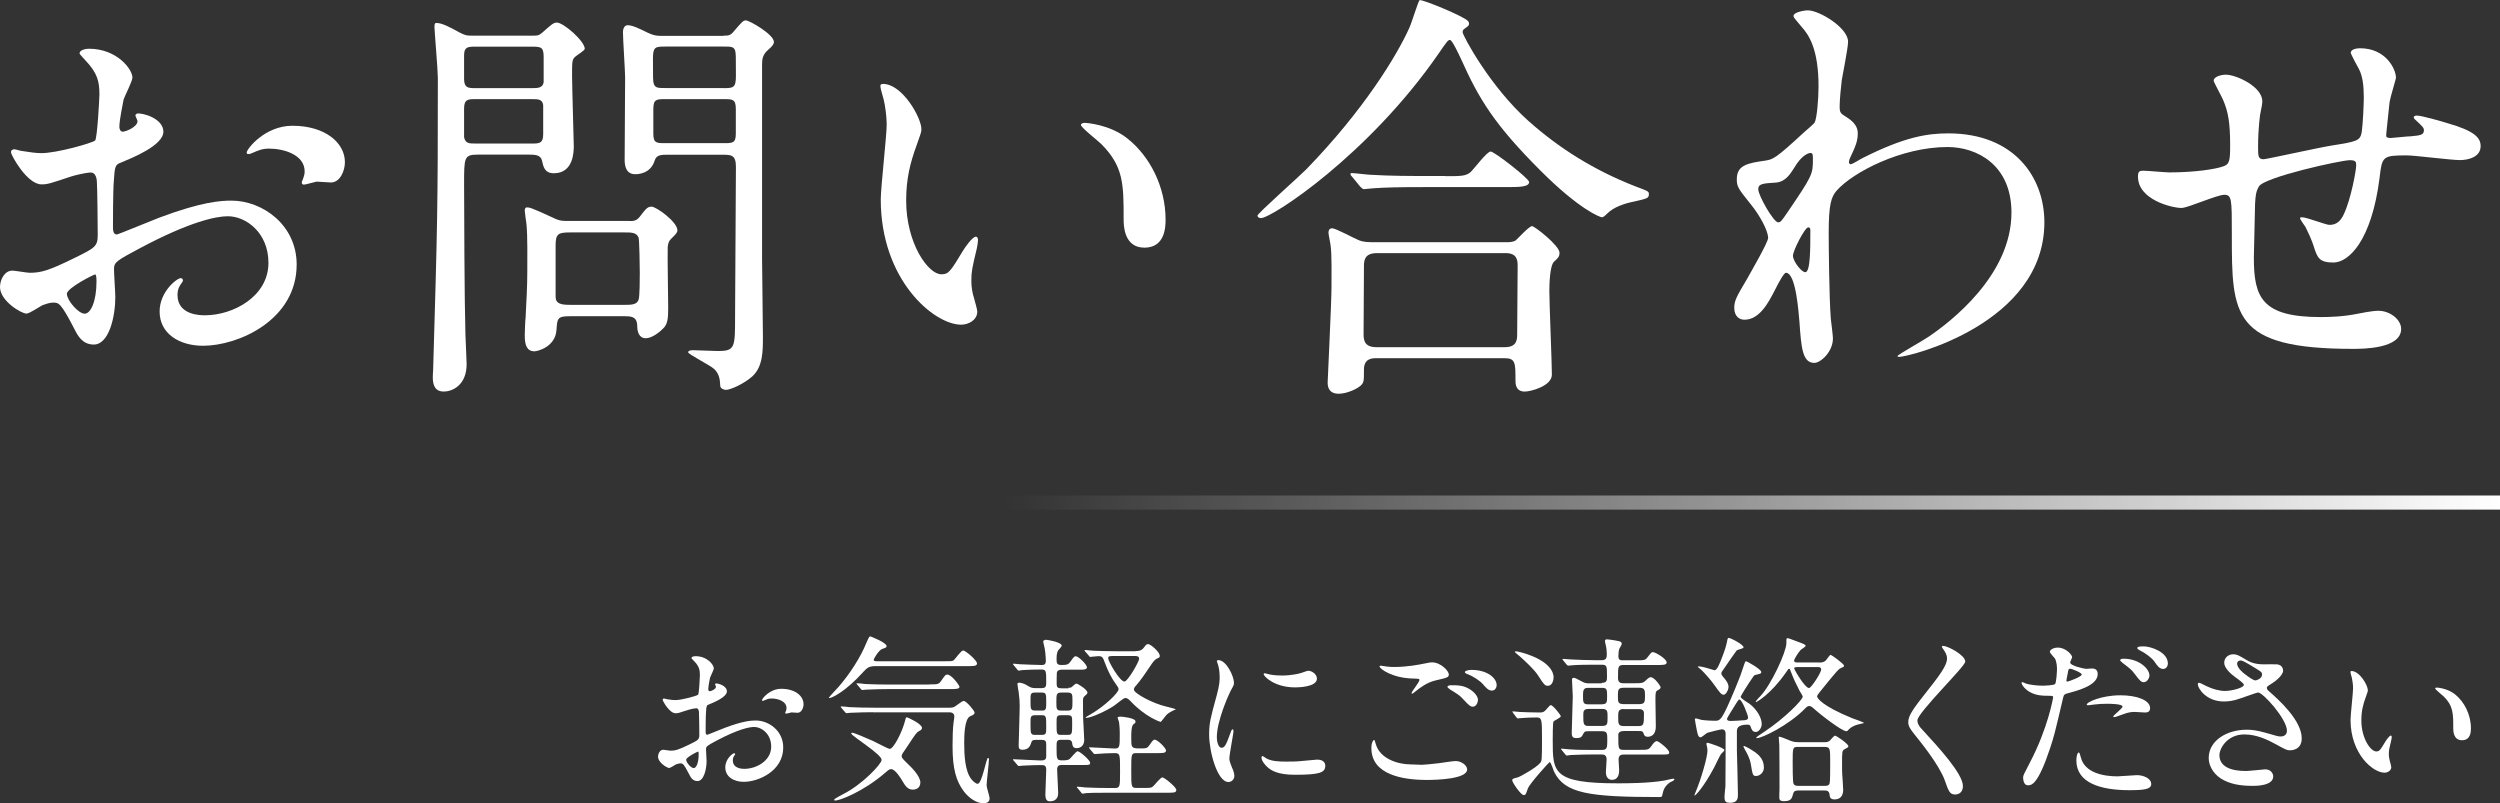
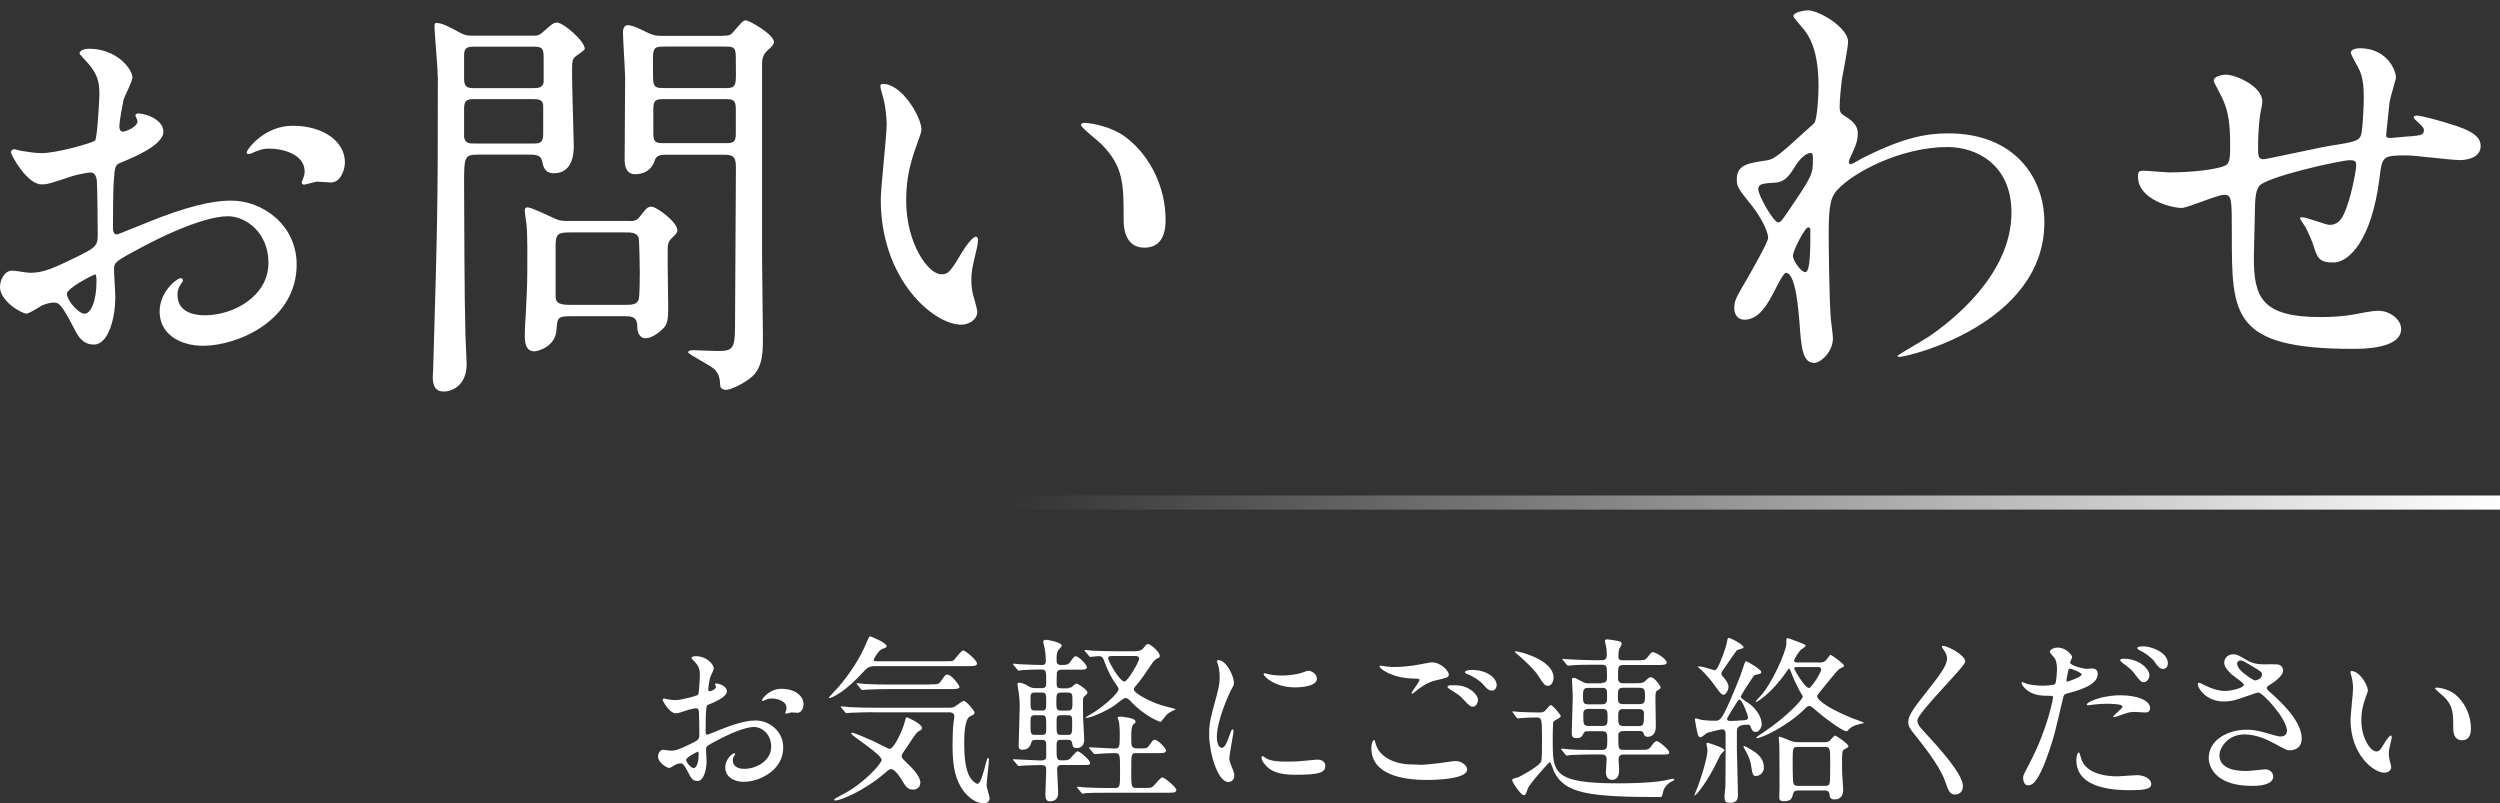
<svg xmlns="http://www.w3.org/2000/svg" enable-background="new 0 0 265.79 85.39" height="85.39" viewBox="0 0 265.79 85.39" width="265.79">
  <rect x="0" y="0" width="265.79" height="85.39" fill="#333333" stroke="none" />
  <linearGradient id="a" gradientUnits="userSpaceOnUse" x1="106.793" x2="265.793" y1="53.428" y2="53.428">
    <stop offset="0" stop-color="#fff" stop-opacity="0" />
    <stop offset="1" stop-color="#fff" />
  </linearGradient>
  <g fill="#fff">
    <path d="m17.37 14c0 1.48-3.42 2.83-4.5 3.28-.63.23-.67.41-.77 1.98-.09.99-.09 4.63-.09 4.86 0 .27 0 .81.41.81.13 0 3.82-1.53 4.54-1.8 4.46-1.67 6.48-1.8 7.65-1.8 3.28 0 6.93 2.57 6.93 6.79 0 5.94-6.25 8.64-9.94 8.64-2.56 0-4.63-1.3-4.63-3.64 0-2.12 1.85-3.55 2.25-3.55.14 0 .23.13.23.22 0 .13-.09.23-.18.36-.13.18-.4.54-.4 1.21 0 2.16 2.47 2.16 2.92 2.16 2.97 0 6.75-1.98 6.75-5.58 0-3.2-2.38-4.95-4.32-4.95-1.26 0-4.05.58-9.31 3.38-2.52 1.35-2.79 1.49-2.79 2.25 0 .5.14 2.52.14 2.97 0 2.07-.67 5.04-2.29 5.04-1.21 0-1.71-.95-2.07-1.67-1.44-2.79-1.67-2.79-2.25-2.79-.4 0-.85.18-1.12.27-.27.13-1.4.9-1.71.9-.53.01-2.82-1.34-2.82-2.82 0-.81.5-1.75 1.31-1.75.27 0 1.57.23 1.84.23 1.22 0 2.02-.23 4.68-1.53 2.29-1.12 2.56-1.26 2.56-2.52 0-1.04-.04-4.86-.09-5.62 0-.32-.13-.99-.63-.99-.54 0-1.8.32-2.07.41-2.29.76-2.52.85-3.19.85-1.53 0-3.24-3.1-3.24-3.42 0-.22.18-.31.36-.31.13 0 .67.18.81.18.81.13 1.48.23 2.07.23 1.62 0 5.44-1.08 5.71-1.35.22-.31.45-4.41.45-4.9 0-1.4-.23-2.29-1.48-3.6-.09-.12-.63-.66-.63-.75 0-.4.72-.5.99-.5 3.02 0 4.63 2.21 4.63 3.06 0 .4-.85 2.02-.94 2.34-.04.31-.45 2.11-.45 2.92 0 .18.09.5.36.5.31 0 1.57-.5 1.57-1.12 0-.09-.23-.54-.23-.63 0-.04.09-.14.18-.18.64-.09 2.8.54 2.8 1.93zm-10.26 17.24c0 .67 1.21 2.11 1.89 2.11.63 0 1.26-1.26 1.26-3.46 0-.18 0-.63-.13-.72-.14 0-3.02 1.44-3.02 2.07zm29.56-14c0 .95-.54 2.16-1.48 2.16-.27 0-1.31-.09-1.53-.09-.23.04-1.17.32-1.35.32-.09 0-.23-.05-.23-.23 0-.09.13-.31.13-.36.09-.27.18-.49.18-.81 0-1.8-2.25-2.43-3.78-2.43-.72 0-1.12.18-1.75.45-.18.09-.31.13-.45.13-.13 0-.18-.04-.18-.18 0-.32 1.89-2.83 4.86-2.83 3.47 0 5.58 1.8 5.58 3.87z" />
    <path d="m56.68 3.79c.49 0 .63 0 1.12-.45.76-.67 1.03-.94 1.4-.94.72 0 2.97 1.98 2.97 2.79 0 .18-.9.72-1.04.86-.31.31-.31.45-.31 2.07 0 1.12.18 6.75.18 7.38 0 .58 0 2.92-2.12 2.92-.99 0-1.12-.72-1.26-1.35s-.81-.63-1.4-.63h-5.44c-1.44 0-1.44.32-1.44 3.1 0 2.38.04 12.69.14 15.97 0 .45.13 2.7.13 3.2 0 2.29-1.57 2.92-2.43 2.92-.77 0-1.17-.45-1.17-1.53 0-.22.04-.67.04-.81.45-15.34.5-17.05.5-31 0-.86-.36-5-.36-5.4 0-.18 0-.45.18-.45.58 0 1.31.36 2.52 1.03.63.32.76.32 1.3.32h6.49zm-6.17 1.17c-.76 0-1.17.04-1.17.9v2.52c0 .95.41.99 1.17.99h6.12c.58 0 1.08-.04 1.17-.63v-2.61c0-1.04-.18-1.17-1.17-1.17zm.05 5.58c-.77 0-1.22 0-1.22.99v3.06c.14.67.54.67 1.22.67h5.98c.77 0 1.21 0 1.21-.99v-3.1c-.09-.63-.54-.63-1.21-.63zm16.33 12.96c.45 0 .77 0 1.12-.45.63-.81.81-1.08 1.26-1.08.5 0 2.75 1.62 2.75 2.52 0 .27-.27.5-.67.9-.23.22-.31.45-.36.85-.04.9.05 5.4.05 6.43 0 1.12-.05 1.67-.41 2.12-.45.5-1.3 1.17-1.98 1.17-.72 0-.9-.72-.9-1.26 0-1.08-.67-1.08-1.44-1.08h-5.71c-1.35 0-1.35.22-1.44 1.48-.13 1.8-2.02 2.25-2.34 2.25-.81 0-1.03-.67-1.03-1.67 0-.31.04-1.53.09-1.93.09-1.93.18-3.15.18-4.95 0-1.12.04-3.78-.09-4.99-.04-.27-.18-1.26-.18-1.4 0-.18.04-.36.22-.36.27 0 .41 0 2.66 1.04.63.31.9.4 1.48.4h6.74zm-.49 8.91c.68 0 1.31 0 1.49-.54.13-.32.13-2.38.13-2.88 0-.54-.04-3.46-.13-3.74-.23-.54-.77-.54-1.49-.54h-5.76c-1.3 0-1.57.14-1.57 1.4v5.44c0 .77.63.86 1.57.86zm10.53-28.62c.5 0 .72 0 1.08-.45.9-1.04.99-1.17 1.3-1.17.36 0 2.97 1.49 2.97 2.29 0 .27-.27.54-.54.77-.68.58-.72 1.03-.72 1.71v20.56c0 1.17.09 6.97.09 8.28 0 1.57 0 3.19-1.12 4.23-.85.76-2.29 1.44-2.83 1.44-.23 0-.58-.18-.58-.4-.04-.81-.14-1.31-.63-1.8-.41-.41-2.79-1.58-2.79-1.8 0-.13.18-.22.5-.22.4 0 2.2.09 2.65.09 1.84 0 1.84-.36 1.84-3.69 0-2.25.09-13.36.09-15.88 0-1.3-.5-1.3-1.49-1.3h-5.8c-.63 0-1.17 0-1.35.63-.45 1.44-1.85 1.44-2.07 1.44-.36 0-1.08-.09-1.12-1.44 0-.36.05-7.47.05-8.86 0-.68-.23-4.05-.23-4.82 0-.22.09-.72.5-.72.49 0 1.17.32 2.16.81.5.23.85.32 1.26.32h6.78zm0 5.58c1.04 0 1.31-.04 1.31-1.31 0-2.16 0-2.43-.09-2.7-.13-.41-.49-.41-1.21-.41h-6.21c-1.08 0-1.31.04-1.31 1.3 0 2.16 0 2.38.09 2.66.14.45.5.45 1.22.45h6.2zm.04 5.85c.9 0 1.26 0 1.26-.99v-2.65c0-1.04-.36-1.04-1.26-1.04h-6.25c-.9 0-1.26 0-1.26 1.04v2.65c0 .99.36.99 1.26.99z" />
    <path d="m97.96 13.73c0 .36-.09.5-.54 1.8-.63 1.75-1.08 3.42-1.08 5.8 0 4.54 2.34 7.83 3.73 7.83.76 0 .94-.22 2.29-2.47.27-.45 1.03-1.53 1.4-1.53.13 0 .22.18.22.36s-.09.76-.13.9c-.5 2.07-.58 2.48-.58 3.42 0 .77.13 1.35.27 1.8.13.5.36 1.26.36 1.49 0 .9-.94 1.39-1.71 1.39-2.88 0-8.55-4.72-8.55-13.32 0-1.26.63-6.79.63-7.96 0-.9-.18-2.11-.31-2.61-.31-1.13-.36-1.26-.36-1.53 0-.13.18-.18.27-.18 2.07 0 4.09 3.6 4.09 4.81zm21.96 1.04c2.29 1.84 4 5.04 4 8.59 0 .85-.09 2.97-2.25 2.97-2.21 0-2.21-2.43-2.21-3.01 0-3.74 0-5.62-2.38-8.01-.36-.36-2.16-1.75-2.16-2.03 0-.13.18-.22.41-.22.05 0 2.66.13 4.59 1.71z" />
-     <path d="m156.09 2.26c.04.04.09.14.09.23 0 .27-.14.31-.5.58-.14.09-.18.22-.18.36 0 .32 2.88 5.76 7.02 9.45 3.19 2.83 6.84 5.17 11.34 6.93 1.44.54 1.44.54 1.44.85 0 .41-.18.45-1.58.77-.95.18-2.16.58-2.83 1.26-.18.18-.41.41-.58.41s-2.34-.77-6.52-4.95c-4.86-4.86-6.53-7.56-8.46-11.88-.27-.58-.95-2.02-1.17-2.02s-.31.13-1.21 1.44c-7.42 10.75-17.73 17.5-18.9 17.5-.23 0-.36-.14-.36-.27 0-.22 4.36-4.09 5.17-4.9 6.16-6.34 9.67-12.15 10.98-15.07.22-.45.94-2.83 1.08-2.93.22-.15 4.9 1.79 5.17 2.24zm4.05 23.49c.32 0 .68 0 .99-.18.27-.23 1.44-1.53 1.75-1.53.27 0 2.92 2.07 2.92 2.83 0 .41-.13.54-.58.95-.45.4-.5 2.43-.5 3.1 0 1.4.27 7.65.27 8.91 0 1.21-2.25 1.8-2.88 1.8-.99 0-.99-.86-.99-1.17 0-1.89 0-2.38-1.17-2.38h-13.59c-.45 0-1.35 0-1.35 1.21s0 1.35-.31 1.67c-.36.36-1.48.9-2.38.9-1.17 0-1.17-.95-1.17-1.17 0-.27.41-8.55.41-10.17 0-.94.04-3.55-.09-4.36 0-.18-.23-1.21-.23-1.4 0-.13 0-.49.4-.49.36 0 2.25 1.03 2.7 1.21.54.27 1.17.27 1.84.27zm-6.48-7.02c1.62 0 2.16 0 2.66-.41.36-.31 1.75-2.21 2.16-2.21.4 0 4.09 2.88 4.09 3.24 0 .54-1.08.54-2.43.54h-8.46c-3.2 0-4.41.04-5.71.13-.13 0-.81.09-.95.09s-.22-.09-.41-.27l-.85-1.04c-.18-.18-.18-.22-.18-.31 0-.05.04-.09.13-.09.31 0 1.71.18 1.98.18 2.21.13 4.09.13 6.21.13h1.76zm6.34 18.18c1.3 0 1.3-.86 1.3-1.4 0-1.12.05-6.17.05-7.2 0-.54 0-1.4-1.26-1.4h-13.68c-1.31 0-1.4.72-1.4 1.4 0 1.12-.04 6.16-.04 7.2 0 .58.04 1.4 1.35 1.4z" />
    <path d="m196.34 12.47c1.17.72 1.17 1.44 1.17 1.75 0 .76-.27 1.4-.63 2.16-.13.27-.31.63-.31.85 0 .14.09.23.18.23.22 0 1.08-.58 1.3-.67 4.46-2.25 6.88-2.61 9.09-2.61 7.02 0 10.21 4.68 10.21 9.45 0 10.8-14.4 14.31-15.43 14.31-.09 0-.18 0-.18-.09 0-.13 2.83-1.71 3.33-2.07 2.25-1.53 8.78-6.48 8.78-13.18 0-5.13-3.74-6.97-6.79-6.97-4.95 0-10.08 2.7-11.79 4.63-.58.67-.85 1.44-.85 4.5 0 .99.04 6.71.22 9.09.04.36.23 1.84.23 2.12 0 1.44-1.31 2.61-1.98 2.61-1.26 0-1.39-1.62-1.58-4.36-.09-.95-.36-5.22-1.44-5.22-.22 0-.81 1.12-1.17 1.84-.67 1.3-1.62 3.15-3.24 3.15-.54 0-1.08-.36-1.08-1.26 0-.76.23-1.17 1.35-3.06.45-.81 2.25-3.92 2.25-4.37 0-.81-.95-2.47-1.75-3.46-1.44-1.8-1.58-1.98-1.58-2.79 0-1.53 1.21-1.71 3.06-1.98.77-.13 1.04-.18 4.05-2.97.23-.22 1.12-.95 1.17-1.08.23-.45.41-2.43.41-3.83 0-4-1.04-5.49-1.8-6.34-.76-.9-.86-.99-.86-1.17 0-.36 1.08-.58 1.53-.58 1.21 0 4.27 1.85 4.27 3.33 0 .67-.58 3.51-.67 4.09-.09.72-.22 2.12-.22 2.61-.02.85.03.89.75 1.34zm-5.58 5.36c-.41.63-.9 1.49-1.94 1.58-1.44.09-1.89.13-1.89.72 0 .63 1.62 3.51 2.12 3.51.27 0 .4-.22.9-.94 2.79-4.09 2.79-4.18 2.79-5.8 0-.36 0-.58-.18-.63-.27-.06-1.04.25-1.8 1.56zm-.14 9.36c0 .58.9 1.75 1.31 1.75.54 0 .54-2.43.54-4.5 0-.18-.09-.27-.22-.27-.37 0-1.63 2.48-1.63 3.02z" />
    <path d="m254.05 10.85c-.31 3.02-.36 3.33-.36 3.6 0 .22.36.22.5.22.18 0 1.75-.18 2.12-.18.99-.09 1.39-.14 1.39-.63 0-.27-.09-.36-.9-1.12-.09-.05-.18-.18-.18-.27 0-.18.27-.18.36-.18.45 0 2.52.58 3.24.81 2.83.81 3.51 1.53 3.51 2.43 0 1.17-1.3 1.49-2.21 1.49s-4.81-.5-5.62-.5c-2.61 0-2.65.09-2.92 2.43-.85 6.66-3.28 8.96-4.9 8.96-1.53 0-1.71-.5-2.12-1.8-.22-.67-.58-1.44-.85-1.98-.09-.13-.58-.81-.58-.94 0-.09.13-.09.22-.09.5 0 2.52.81 2.92.81.76 0 1.21-.45 1.53-1.17.76-1.62 1.3-4.68 1.3-5.13 0-.36 0-.58-.67-.58-.95 0-9.09 1.8-9.67 2.79-.32.54-.36.99-.41 1.84-.04 1.49-.13 5.58-.13 5.71 0 4.23.81 6.34 7.11 6.34.9 0 2.43-.04 3.96-.36.18-.04 1.53-.31 2.16-.31 1.26 0 2.43.94 2.43 1.93 0 2.12-4.09 2.12-5.13 2.12-12.87 0-12.87-3.6-12.87-12.15 0-3.78 0-4.23-.81-4.23-.77 0-3.87 1.4-4.54 1.4-.99 0-4.63-.86-4.63-3.33 0-.58.18-.63.58-.63.45 0 2.34.18 2.74.18 2.79 0 4.95-.36 5.71-.63.72-.22.77-.63.77-2.29 0-2.43-.23-3.55-.72-4.72-.13-.36-1.03-1.93-1.03-2.12 0-.4.76-.63 1.3-.63 1.08 0 3.87 1.26 3.87 2.83 0 .27-.09.72-.23 1.4 0 .04-.22 1.39-.22 3.46 0 .94 0 1.3.58 1.3.31 0 5.98-1.26 7.15-1.44 2.79-.45 3.11-.5 3.29-1.44.13-.9.22-3.06.22-3.65 0-1.35-.13-2.34-.54-3.1-.04-.04-.85-1.58-.85-1.67 0-.45.76-.5.99-.5 2.74 0 3.82 2.21 3.82 3.15 0 .1-.63 2.17-.68 2.57z" />
    <path d="m77.28 73.5c0 .63-1.44 1.2-1.9 1.39-.27.09-.28.17-.32.84-.04.42-.04 1.96-.04 2.05 0 .11 0 .34.17.34.06 0 1.61-.65 1.92-.76 1.88-.7 2.74-.76 3.23-.76 1.39 0 2.93 1.08 2.93 2.87 0 2.51-2.64 3.65-4.2 3.65-1.08 0-1.96-.55-1.96-1.54 0-.89.78-1.5.95-1.5.06 0 .1.06.1.09 0 .06-.04.09-.08.15-.06.08-.17.23-.17.51 0 .91 1.04.91 1.23.91 1.25 0 2.85-.84 2.85-2.36 0-1.35-1.01-2.09-1.82-2.09-.53 0-1.71.25-3.93 1.42-1.06.57-1.18.63-1.18.95 0 .21.06 1.06.06 1.25 0 .87-.29 2.13-.97 2.13-.51 0-.72-.4-.87-.7-.61-1.18-.7-1.18-.95-1.18-.17 0-.36.08-.47.11-.11.06-.59.38-.72.38-.21 0-1.18-.57-1.18-1.2 0-.34.21-.74.55-.74.11 0 .67.1.78.1.51 0 .85-.1 1.98-.65.97-.47 1.08-.53 1.08-1.06 0-.44-.02-2.05-.04-2.38 0-.13-.06-.42-.27-.42-.23 0-.76.13-.87.17-.97.32-1.06.36-1.35.36-.65 0-1.37-1.31-1.37-1.44 0-.09.08-.13.15-.13.06 0 .29.08.34.08.34.06.63.09.87.09.68 0 2.3-.46 2.41-.57.1-.13.19-1.86.19-2.07 0-.59-.09-.97-.63-1.52-.04-.04-.27-.27-.27-.3 0-.17.3-.21.42-.21 1.27 0 1.96.93 1.96 1.29 0 .17-.36.85-.4.99-.02.13-.19.89-.19 1.24 0 .08.04.21.15.21.13 0 .67-.21.67-.48 0-.04-.1-.23-.1-.27 0-.02.04-.06.08-.08.27-.02 1.18.25 1.18.84zm-4.33 7.27c0 .29.51.89.8.89.27 0 .53-.53.53-1.46 0-.08 0-.27-.06-.3-.06 0-1.27.61-1.27.87zm12.48-5.9c0 .4-.23.91-.63.91-.11 0-.55-.04-.65-.04-.09.02-.49.13-.57.13-.04 0-.1-.02-.1-.09 0-.04.06-.13.06-.15.04-.11.08-.21.08-.34 0-.76-.95-1.03-1.6-1.03-.3 0-.48.08-.74.19-.08.04-.13.06-.19.06s-.08-.02-.08-.08c0-.13.8-1.2 2.05-1.2 1.48 0 2.37.76 2.37 1.64z" />
    <path d="m93.06 70.82c-.68 0-.89.19-1.31.65-1.84 2.05-3.32 2.74-3.55 2.74-.04 0-.08 0-.08-.04s.87-.97 1.03-1.14c1.2-1.39 2.32-3.1 2.98-4.73.09-.21.27-.65.38-.65.04 0 1.75.67 1.75 1.04 0 .15-.13.19-.46.3-.36.11-.91 1.04-.91 1.16 0 .15.21.15.3.15h7.2c.8 0 .89 0 1.03-.13.15-.13.76-1.01.97-1.01.29 0 1.48 1.06 1.48 1.37 0 .29-.34.29-1.03.29zm3.99 13.13c-.55 0-.8-.4-1.12-.93-.09-.17-.74-1.25-1.18-1.25-.17 0-.27.06-.63.38-2.43 2.09-4.88 2.96-5.32 2.96-.06 0-.11 0-.11-.1 0-.09.78-.49.97-.59 2.05-1.04 4.07-3.21 4.07-3.63 0-.61-3.23-2.56-3.23-2.81 0-.06.08-.08.1-.08.19 0 1.27.46 2.2.87.28.13 1.63.85 1.79.85.42 0 1.31-1.8 1.58-2.81.13-.49.13-.55.25-.55.08 0 1.6.7 1.6 1.12 0 .17-.11.25-.3.34-.28.15-.38.3-1.22 1.58-.08.13-.46.67-.53.78-.04.06-.11.21-.11.3 0 .19.08.27.68.86.27.25 1.31 1.25 1.31 1.96-.02.69-.61.75-.8.75zm-4.25-8.23c-.44 0-1.73.02-2.39.06-.08 0-.34.04-.4.04-.08 0-.11-.04-.17-.11l-.38-.44c-.06-.08-.08-.09-.08-.13 0-.02.02-.04.08-.04.13 0 .72.06.84.08.87.04 1.71.06 2.6.06h8.07c.13 0 .3 0 .49-.09.17-.08.82-.63.99-.63.3 0 1.16 1.06 1.16 1.23 0 .19-.11.25-.47.4-.61.29-.63 2.11-.63 2.83 0 1.31.08 3 .76 3.86.15.19.46.49.67.49.47 0 .91-2.75 1.1-2.75.1 0 .1.1.1.13 0 .46-.25 2.39-.25 2.79 0 .21.32 1.16.32 1.37 0 .44-.36.53-.65.53-.78 0-1.58-.59-2.11-1.29-.8-1.08-1.18-2.38-1.18-4.79 0-.85.02-1.82.11-2.54.02-.1.08-.48.08-.59 0-.29-.17-.46-.53-.46h-8.13zm6-2.96c.84 0 .99 0 1.22-.32.46-.65.49-.72.7-.72.47 0 1.29 1.18 1.29 1.29 0 .25-.38.25-1.01.25h-6.52c-.42 0-1.73.02-2.39.06-.06 0-.34.04-.4.04-.08 0-.11-.04-.17-.11l-.36-.44c-.08-.08-.1-.09-.1-.13 0-.02.04-.04.08-.04.13 0 .72.06.84.08.87.04 1.73.06 2.6.06h4.22z" />
    <path d="m113.6 73.12c.15 0 .27 0 .34-.08.3-.27.42-.36.51-.36.13 0 1.16.63 1.16.95 0 .13-.04.15-.34.42-.13.11-.13.32-.13.51 0 .42 0 1.67.02 1.92 0 .23.11 1.84.11 2.17 0 .85-.67.89-.8.89-.4 0-.44-.23-.49-.57-.06-.32-.34-.32-.49-.32h-.65c-.51 0-.51.17-.51.78 0 1.25 0 1.41.57 1.41.28 0 .65 0 .82-.15.13-.09.68-.82.85-.82.23 0 1.33.95 1.33 1.23 0 .23-.15.23-.61.23h-2.39c-.23 0-.51.02-.51.48 0 .36.11 2.07.11 2.47 0 .19 0 .91-.87.91-.32 0-.49-.15-.49-.74 0-.36.09-2.22.09-2.58 0-.53-.19-.53-.67-.53-.02 0-1.37.02-1.84.06-.06 0-.34.04-.4.04-.08 0-.09-.04-.17-.13l-.36-.42c-.1-.11-.1-.11-.1-.13 0-.04.06-.04.08-.04.4 0 2.39.13 2.83.13.38 0 .63-.04.63-.44v-1.2c0-.38-.04-.55-.49-.55h-.65c-.32 0-.4.11-.44.27-.11.34-.27.78-.95.78-.34 0-.4-.17-.4-.47 0-.23.11-3.53.11-4.14 0-.59-.02-.7-.11-1.52-.02-.13-.13-.72-.13-.85 0-.08.02-.15.21-.15s.57.13.82.29c.38.23.49.29.91.29h.63c.47 0 .49-.23.49-.61 0-1.22 0-1.37-.53-1.37-.59 0-1.44.02-1.99.06-.06 0-.34.06-.4.06-.08 0-.1-.06-.17-.13l-.36-.44c-.08-.1-.08-.1-.08-.13 0-.04.04-.04.06-.04.1 0 .59.06.68.06.34.02 1.94.08 2.28.08.21 0 .47 0 .47-.44 0-.02-.02-.82-.13-1.37-.02-.1-.15-.57-.15-.68 0-.17.27-.19.3-.19.15 0 1.67.25 1.67.63 0 .09-.3.4-.36.47-.1.15-.19.38-.19.91 0 .47.02.67.53.67.63 0 .74-.08.93-.34.38-.53.42-.59.59-.59.27 0 1.18.87 1.18 1.18 0 .09-.06.17-.21.21s-.34.04-.89.04h-1.63c-.15.02-.4.02-.47.32-.02.06-.02 1.08-.02 1.18 0 .38.11.48.53.48h.73zm-2.85 2.43c.48 0 .48-.17.48-.89 0-.87 0-1.03-.48-1.03h-.7c-.49 0-.49.15-.49.87 0 .87 0 1.04.49 1.04h.7zm-.7.49c-.49 0-.49.19-.49.8 0 1.18 0 1.29.51 1.29h.68c.48 0 .48-.15.48-.84 0-1.12 0-1.25-.48-1.25zm3.44-.49c.53 0 .53-.19.53-1.03 0-.7 0-.89-.53-.89h-.65c-.53 0-.53.19-.53 1.03 0 .7 0 .89.53.89zm-.69.49c-.47 0-.47.15-.47.86 0 1.12 0 1.23.47 1.23h.7c.49 0 .49-.11.49-1.27 0-.65 0-.82-.47-.82zm3.06 3.58c-.08-.1-.08-.1-.08-.13 0-.02.02-.04.06-.04.42 0 2.26.13 2.64.13.57 0 .57-.15.57-1.6 0-.17 0-.57-.08-1.22-.02-.08-.15-.4-.15-.46 0-.11.25-.11.32-.11.13 0 1.58.13 1.58.51 0 .15-.02.17-.15.25-.3.15-.3.93-.3 1.48 0 1.03 0 1.14.89 1.14.7 0 .8 0 1.04-.34.36-.53.42-.59.57-.59.3 0 1.2.89 1.2 1.16 0 .09-.06.17-.21.23-.17.04-.38.04-.91.04h-2.01c-.57 0-.57.06-.57 1.82s0 1.88.55 1.88h.65c.84 0 .93 0 1.1-.15.17-.13.8-.97 1.01-.97s1.48 1.03 1.48 1.33-.29.3-.85.3h-6.31c-1.67 0-2.2.02-2.39.04-.08 0-.34.06-.4.06-.08 0-.11-.06-.17-.13l-.36-.44c-.08-.08-.1-.09-.1-.11 0-.04.04-.06.08-.06.13 0 .7.06.84.08.93.04 1.71.06 2.6.06h.49c.59 0 .59-.13.59-1.77 0-1.86 0-1.94-.61-1.94-.44 0-1.41.04-1.8.08-.04 0-.23.02-.27.02-.08 0-.1-.04-.17-.11zm4.85-10.4c.27 0 .63 0 .91-.38.21-.29.27-.36.46-.36.23 0 1.22.82 1.22 1.24 0 .17-.04.19-.3.3-.11.06-.27.15-.53.53-.84 1.25-1.08 1.61-1.69 2.34-.11.11-.23.25-.23.42 0 .4 1.99 1.48 3.48 1.82.15.04.97.23.97.29 0 .02-.17.08-.21.09-.15.08-.49.23-.72.44-.13.11-.61.8-.68.8-.06 0-1.65-.55-3.17-2.18-.21-.21-.36-.36-.57-.36-.08 0-.15.04-.21.08-.15.08-.82.61-.97.72-.78.55-2.47 1.31-2.96 1.31-.04 0-.09 0-.09-.04s.21-.15.57-.36c1.42-.82 2.93-2.26 2.93-2.64 0-.15-.09-.28-.21-.44-.51-.68-.91-1.48-1.23-2.34-.23-.63-.28-.74-.72-.74-.13 0-.76.08-.85.08-.06 0-.09-.04-.15-.13l-.38-.44c-.08-.1-.08-.1-.08-.11 0-.04.04-.06.06-.06.13 0 .7.08.84.08.55.02 1.54.06 2.62.06h1.89zm-2.04.52c-.76 0-.85 0-.85.25 0 .32 1.23 2.47 1.73 2.47.34 0 1.56-2.11 1.56-2.43 0-.29-.32-.29-.46-.29z" />
    <path d="m129.87 79.5c.32 0 .49-.3.91-1.48.11-.32.17-.48.27-.48.09 0 .09.19.09.23 0 .21-.44 2.43-.44 2.89 0 .32.27.89.3.99.13.27.23.59.23.84 0 .38-.3.65-.63.65-1.18 0-2.05-3.23-2.05-5.05 0-1.22.15-1.77.8-4.14.32-1.16.32-1.63.32-1.98 0-.61-.11-1.12-.19-1.35-.02-.06-.11-.29-.11-.34 0-.06.08-.1.15-.1.87 0 1.67 1.73 1.67 2.41 0 .21 0 .23-.36.87-.21.4-1.46 3.19-1.46 4.9 0 .57.19 1.14.5 1.14zm11.03 1.9c0 .74-.57.97-3.23.97-1.86 0-2.56-.47-2.96-.85-.1-.09-.59-.59-.59-.95 0-.04 0-.19.09-.19.08 0 .38.23.46.27.55.29 1.33.32 2.03.32.49 0 1.18 0 1.65-.06.27-.02 1.6-.15 1.67-.15.73-.01.88.41.88.64zm-.89-9.25c0 .93-2.11.93-2.34.93-2.15 0-3.32-1.16-3.32-1.41 0-.04.02-.09.13-.09.06 0 .28.08.53.13.44.09.95.11 1.29.11.93 0 1.82-.19 2.09-.29.57-.21.63-.23.82-.21.35.07.8.39.8.83z" />
    <path d="m151.18 81.31c.25 0 1.01-.08 1.8-.17.29-.04 1.52-.23 1.77-.23.65 0 1.23.48 1.23.89 0 1.03-3.23 1.12-4.29 1.12-2.55 0-5.89-.55-5.89-3.38 0-.61.21-.87.27-.87.08 0 .08.04.21.47.44 1.5 2.28 2.13 3.74 2.13.11 0 .97.04 1.16.04zm-2.93-10.4c1.44 0 2.81-.29 3.06-.34.68-.15.83-.15.95-.15.89 0 1.77.89 1.77 1.29 0 .29-.13.34-1.41.63-.95.23-1.6.74-2.24 1.25-.15.13-.17.15-.25.15-.04 0-.06-.04-.06-.06 0-.15.84-1.16.84-1.39 0-.13-.06-.13-.65-.15-2.22-.04-3.59-1.03-3.59-1.29 0-.06.09-.08.13-.08.06 0 .11.02.61.09.33.05.65.05.84.05zm8.06 2.4c.55.36.82.8.82 1.08 0 .36-.23.74-.53.74-.25 0-.38-.08-1.03-.78-.38-.42-.53-.51-1.39-1.04-.09-.08-.3-.21-.3-.29 0-.06.15-.17.32-.17.8 0 1.41 0 2.11.46zm2.81-.46c0 .21-.15.57-.49.57-.4 0-.63-.29-.99-.7-.25-.3-1.03-.84-1.65-1.06-.21-.08-.25-.15-.25-.21 0-.13.38-.23.7-.23 1.69 0 2.68.87 2.68 1.63z" />
    <path d="m160.87 75.8c-.06-.08-.08-.11-.08-.13 0-.04.04-.04.08-.04.09 0 .57.04.68.06.23.02 1.56.06 2.13.06.27 0 .42-.02.61-.21.46-.51.49-.57.59-.57.23 0 1.06 1.06 1.06 1.18 0 .15-.7.44-.78.57-.08.1-.08 1.71-.08 2 0 3.4 0 4.56 6.93 4.56.82 0 3.27 0 4.96-.3.13-.02.78-.19.93-.19.04 0 .11 0 .11.06 0 .08-.08.15-.27.23-.23.09-.82.49-.95 1.2-.09.46-.11.46-.36.46-7.56 0-10.05-.4-11.19-2.66-.08-.15-.34-1.06-.49-1.06-.04 0-2.13 2.28-2.32 2.83-.21.61-.23.68-.44.68-.3 0-1.22-1.35-1.22-1.58 0-.17.27-.23.53-.28.34-.08 2.09-1.1 2.45-1.56.17-.21.19-.23.19-2.74 0-1.92-.04-2.09-.57-2.09-.47 0-1.16.02-1.58.06-.06 0-.34.04-.4.04-.08 0-.11-.04-.17-.11zm3.71-2.89c-.34 0-.42-.11-1.06-1.1-.42-.65-1.35-1.5-1.92-2.01-.08-.08-.55-.44-.55-.49 0-.06.06-.06.13-.06.13 0 .87.15 1.69.49 2.3.93 2.3 2.11 2.3 2.24 0 .57-.27.93-.59.93zm5.7-.31c.57 0 .57-.28.57-.68 0-1.12 0-1.25-.59-1.25h-.72c-.44 0-1.75 0-2.41.06-.06 0-.34.04-.4.04s-.1-.04-.17-.11l-.36-.44c-.08-.09-.08-.09-.08-.13s.02-.04.06-.04c.13 0 .72.06.85.06.85.04 1.71.08 2.6.08h.65c.51 0 .55-.28.55-.66 0-.27-.04-.67-.11-.95-.02-.08-.09-.36-.09-.42 0-.11.08-.19.19-.19.09 0 1.41.15 1.52.29.04.06.08.11.08.19 0 .09-.23.46-.27.55-.06.19-.09.55-.09.76 0 .44.25.44.46.44h1.42c.87 0 .97 0 1.22-.32.38-.49.42-.55.57-.55.25 0 1.46.7 1.46 1.1 0 .27-.36.27-1.01.27h-3.53c-.63 0-.63.13-.63 1.37 0 .42.17.57.57.57h1.16c.78 0 .91 0 1.23-.3.25-.25.38-.34.53-.34.38 0 1.04.93 1.04 1.08 0 .11-.11.21-.3.3-.25.13-.25.27-.25 1.1 0 .4.04 2.34.04 2.77 0 .99-.63 1.08-.87 1.08-.32 0-.38-.21-.42-.32-.08-.29-.21-.29-.55-.29h-1.56c-.59 0-.59.34-.59.4 0 1.54 0 1.6.59 1.6h1.67c.87 0 .97 0 1.27-.42.19-.28.38-.51.57-.51s1.31.89 1.31 1.2c0 .23-.1.23-.99.23h-3.82c-.23 0-.57.02-.57.53 0 .17.06.95.06 1.1 0 .27 0 1.06-.78 1.06-.17 0-.63-.1-.63-.82 0-.21.08-1.16.08-1.35 0-.47-.29-.53-.55-.53h-.87c-.44 0-1.75.02-2.41.06-.06 0-.34.06-.4.06s-.09-.06-.17-.13l-.36-.44c-.04-.04-.08-.09-.08-.11 0-.04.02-.06.06-.06.13 0 .72.08.84.08.87.06 1.73.06 2.6.06h.84c.55 0 .57-.25.57-1.06 0-.68 0-.93-.55-.93h-1.39c-.38 0-.47 0-.61.27-.15.3-.23.46-.74.46-.36 0-.49-.13-.49-.55 0-.61.11-3.32.11-3.88 0-.29-.08-1.5-.08-1.75 0-.08 0-.23.17-.23.13 0 .23.04 1.01.46.25.13.46.13.72.13h1.25zm.07 2.27c.51 0 .51-.27.51-.85 0-.65 0-.89-.51-.89h-1.52c-.49 0-.53.28-.53.8 0 .72 0 .95.53.95h1.52zm-.05 2.31c.61 0 .61-.19.61-.97 0-.57 0-.84-.57-.84h-1.42c-.55 0-.59.23-.59.65 0 .89 0 1.16.53 1.16zm2.3-4.06c-.59 0-.59.27-.59.89s0 .85.63.85h1.6c.63 0 .65-.21.65-.89 0-.57-.02-.85-.59-.85zm.01 2.26c-.57 0-.57.32-.57.84 0 .68 0 .97.57.97h1.58c.55 0 .59-.13.59-1.31 0-.15 0-.49-.51-.49h-1.66z" />
    <path d="m181.56 78.97c.06 0 1.77.53 1.77.78 0 .09-.32.36-.36.42-.15.21-.61 1.2-.72 1.41-1.08 2.03-1.96 3-2.09 3-.04 0 0-.09.13-.42.51-1.18 1.24-3.63 1.24-4.35 0-.17-.02-.36-.08-.57-.06-.18-.04-.27.11-.27zm4.45-4.14c.84.65 1.29 1.54 1.29 2.15 0 .42-.32.84-.63.84-.36 0-.46-.29-.55-.57-.06-.17-.17-.21-.32-.21-1.14 0-1.14.47-1.14.76v2.01c0 .08.11 3.91.11 4.65 0 .36 0 .89-.82.89-.38 0-.61-.04-.61-.63 0-.17.08-.97.1-1.12.02-.38.02-5 .02-5.51 0-.21 0-.55-.4-.55-.11 0-1.33.29-1.52.36-.13.04-.61.49-.74.49-.25 0-.32-.36-.38-.65-.04-.15-.23-1.22-.23-1.27 0-.04.02-.09.13-.09.08 0 .46.13.55.15.51.08 1.25.1 1.42.1.63 0 .76 0 2.22-3.5.55-1.33.57-1.42.86-2.3 0-.02.17-.53.23-.53.17 0 1.65.87 1.65 1.14 0 .17-.06.19-.65.32-.11.02-.15.09-.61.78-.15.23-.95 1.46-.93 1.56.06.2.82.63.95.73zm-1.37-5.68c-.08.08-1.06 1.5-1.25 1.79-.34.47-.38.53-.38.66 0 .15.08.23.27.46.11.13.49.57.49.95 0 .36-.29.85-.51.85-.27 0-.42-.23-1.03-1.08-.3-.44-1.04-1.27-1.33-1.54-.04-.04-.4-.32-.4-.34 0-.23 1.75.36 1.77.36.29 0 .55-.68.84-1.44.23-.57.42-1.2.48-1.52.09-.44.09-.48.21-.48.19 0 1.69.76 1.56 1.04-.05.1-.64.21-.72.29zm0 5.54c-.55.89-1.03 1.62-1.03 1.75 0 .19.25.21.4.21s1.33-.06 1.48-.08c.25-.04.36-.09.36-.3 0-.19-.63-1.9-.93-1.9-.07 0-.09.04-.28.32zm1.43 4.94c.68.42 1.46.89 1.46 2 0 .44-.38.87-.84.87-.34 0-.36-.13-.55-1.27-.11-.63-.4-1.14-.67-1.61-.13-.23-.13-.27-.09-.3.04-.07.59.26.69.31zm7.29-9.19c.27 0 .51 0 .74-.21.09-.08.42-.61.53-.61.08 0 1.42.95 1.42 1.16 0 .11-.06.13-.44.3-.3.15-1.8 2.11-2.15 2.51-.17.21-.27.34-.27.46 0 .17.51.99 3.71 2.3.21.08 1.27.44 1.27.51 0 .04-.72.17-.85.23-.17.06-.55.23-.74.44-.15.17-.19.21-.29.21-.46 0-2.74-1.75-3.5-2.45-.13-.11-.27-.23-.44-.23-.15 0-.27.09-.44.27-1.79 1.82-4.6 3.15-5.13 3.15-.04 0-.06-.02-.06-.04 0-.08.19-.19.84-.63 2.13-1.41 4.1-3.38 4.1-3.76 0-.09-.29-.51-.34-.61-.49-.97-.55-1.08-.97-2.15-.02-.06-.06-.19-.15-.19-.06 0-.06.02-.3.36-1.67 2.41-3.17 3.19-3.21 3.19-.13 0 .17-.34.44-.61 1.18-1.22 2.79-4.75 2.79-5.64 0-.53 0-.55.15-.55.11 0 1.16.42 1.37.49.17.06.53.19.53.32 0 .11-.46.36-.51.42-.21.19-.72.99-.72 1.16 0 .19.23.19.34.19h2.28zm-2.17 13.6c-.3 0-.47.06-.55.34-.13.51-.21.8-.99.8-.3 0-.46-.09-.48-.3-.02-.15.02-.89.02-1.04 0-.11 0-4.33-.02-4.6 0-.13-.06-.72-.06-.86 0-.06.04-.06.04-.06.13 0 .59.17 1.27.46.34.13.72.13.87.13h2.68c.15 0 .38 0 .57-.17.08-.08.44-.53.55-.53.15 0 1.42.87 1.42 1.12 0 .11-.04.13-.42.34-.25.13-.25.27-.25 1.5 0 .57 0 .91.02 1.18.02.23.1 1.39.1 1.63 0 .61-.3 1.01-.91 1.01-.47 0-.51-.25-.53-.46-.04-.49-.34-.49-.55-.49zm2.78-.49c.21 0 .47 0 .55-.27.06-.19.06-1.5.06-2.24 0-1.46 0-1.63-.61-1.63h-2.77c-.61 0-.61.02-.61 1.65 0 .36 0 2 .08 2.22.08.27.36.27.55.27zm-2.97-12.62c-.09 0-.25 0-.25.13s1.14 2.09 1.58 2.09c.23 0 1.29-1.62 1.29-1.98 0-.25-.25-.25-.36-.25h-2.26z" />
    <path d="m206.6 68.67c.46 0 2.34.97 2.34 1.67 0 .51-5.09 5.43-5.09 6.25 0 .32.15.61.57 1.04 1.69 1.84 4.27 4.63 4.27 5.95 0 .63-.42.89-.82.89-.59 0-.7-.36-1.1-1.48-.59-1.67-2.66-4.2-3.15-4.81-.59-.72-.74-1.01-.74-1.41 0-.51.25-1.08 1.54-2.7 1.88-2.36 2.58-3.34 2.58-4.05 0-.4-.17-.68-.47-1.1-.06-.09-.09-.17-.06-.23.01-.02.07-.02.13-.02z" />
    <path d="m215.77 81.15c1.96-3.7 2.51-6.97 2.51-6.99 0-.19-.08-.19-.68-.19-.4 0-1.06-.02-1.69-.34-.61-.3-.99-.84-.99-1.03 0-.06.06-.08.08-.08.08 0 .36.15.44.17.28.09 1.06.21 1.69.21.29 0 1.2-.04 1.35-.17s.21-1.42.21-1.56c0-.15 0-.8-.23-1.18-.08-.09-.53-.57-.53-.7 0-.19.36-.44.85-.44.86 0 1.52.78 1.52 1.01 0 .09-.21.48-.21.57 0 .36 1.52.68 1.71.68.08 0 .49-.04.59-.04.15 0 .63 0 .63.59 0 1.06-1.61 1.62-2.87 1.96-.65.17-.72.19-.8.53-.97 4.14-.99 4.16-1.39 5.39-1.31 3.95-2 3.95-2.36 3.95-.46 0-.51-.63-.51-.84 0-.2.1-.39.68-1.5zm4.01-8.68c.1 0 1.54-.51 1.54-.76 0-.19-1.03-.61-1.23-.61-.11 0-.17.04-.21.23-.08.38-.08.44-.17.89-.02.14-.04.25.07.25zm1.45 8.06c.4 1.65 2.45 2.01 3.89 2.01.32 0 1.77-.13 2.07-.13.65 0 1.52.32 1.52.95 0 .53-.7.65-2.32.65-3.08 0-5.64-.78-5.64-3.17 0-.44.11-.84.27-.84.07-.01.19.47.21.53zm4.19-6.61c1.8 0 3.17.53 3.17 1.37 0 .46-.4.46-.55.46-.17 0-.91-.06-1.06-.06-.34 0-.63 0-1.41.3-.48.17-.67.25-.8.25-.04 0-.1 0-.1-.06 0-.13.99-.86.99-1.06 0-.29-1.35-.3-1.63-.3-.42 0-.93.02-1.37.08-.11.02-.55.08-.63.08-.06 0-.15 0-.17-.04-.12-.26 1.53-1.02 3.56-1.02zm3.1-2.11c0 .3-.27.72-.59.72-.27 0-.42-.13-.97-.87-.32-.44-.49-.57-1.29-1.18-.08-.06-.27-.23-.27-.3 0-.08.17-.15.34-.15 1.7-.01 2.78 1.09 2.78 1.78zm1.96-1.26c0 .25-.17.57-.49.57-.42 0-.65-.36-.95-.8-.25-.36-.97-.91-1.58-1.2-.19-.1-.23-.17-.23-.23 0-.17.44-.17.72-.17.65.01 2.53.56 2.53 1.83z" />
    <path d="m236.45 74.58c-1.96 0-2.79-1.46-2.79-1.82 0-.09.02-.17.15-.17.08 0 .4.17.78.36.63.3 1.35.51 1.96.51.72 0 2.01-.34 2.01-.65 0-.17-.63-.61-.87-.78-.51-.36-1.22-1.01-1.22-1.56 0-.61.51-.91.95-.91.4 0 .59.11 1.46.63.25.15.76.44 1.79.44.23 0 1.2-.02 1.41 0 .65.06.65.63.65.68 0 .49-.89 1.18-1.16 1.33-.51.32-.57.36-.57.49s.11.27.23.36c.99.87 3.48 3.08 3.48 5.01 0 1.27-1.14 1.27-1.25 1.27-.34 0-.47-.08-1.61-.7-.72-.4-1.94-.99-3.23-.99-1.84 0-2.66 1.5-2.66 2.2 0 1.22 1.2 1.69 2.81 1.69.32 0 1.94-.17 1.98-.17.63-.06.93.42.93.74 0 1.01-1.82 1.01-2.17 1.01-1.58 0-2.41-.27-3.06-.59-.97-.47-1.63-1.42-1.63-2.36 0-1.88 1.94-3.02 4.05-3.02.46 0 1.01.04 2.05.34 1.18.34 1.29.38 1.56.38.21 0 .66-.09.66-.61 0-1.23-2.53-4.07-3.08-4.07-.11 0-2.01.7-2.41.8-.59.16-1.12.16-1.2.16zm3.34-2.24c.11 0 .7-.19.7-.61 0-.25-.06-.3-.67-.67-1.25-.76-1.41-.84-1.62-.84-.13 0-.36.09-.36.34 0 .46.68 1.01.84 1.12.28.22.87.66 1.11.66z" />
    <path d="m251.74 73.38c0 .15-.04.21-.23.76-.27.74-.46 1.44-.46 2.45 0 1.92.99 3.3 1.58 3.3.32 0 .4-.09.97-1.04.11-.19.44-.65.59-.65.06 0 .09.08.09.15s-.04.32-.06.38c-.21.87-.25 1.04-.25 1.44 0 .32.06.57.11.76.06.21.15.53.15.63 0 .38-.4.59-.72.59-1.22 0-3.61-1.99-3.61-5.62 0-.53.27-2.87.27-3.36 0-.38-.08-.89-.13-1.1-.13-.48-.15-.53-.15-.65 0-.06.08-.08.11-.08.88.01 1.74 1.53 1.74 2.04zm9.27.44c.97.78 1.69 2.13 1.69 3.63 0 .36-.04 1.25-.95 1.25-.93 0-.93-1.03-.93-1.27 0-1.58 0-2.38-1.01-3.38-.15-.15-.91-.74-.91-.86 0-.06.08-.09.17-.09.02 0 1.12.06 1.94.72z" />
  </g>
  <path d="m106.79 52.68h159v1.5h-159z" fill="url(#a)" />
</svg>